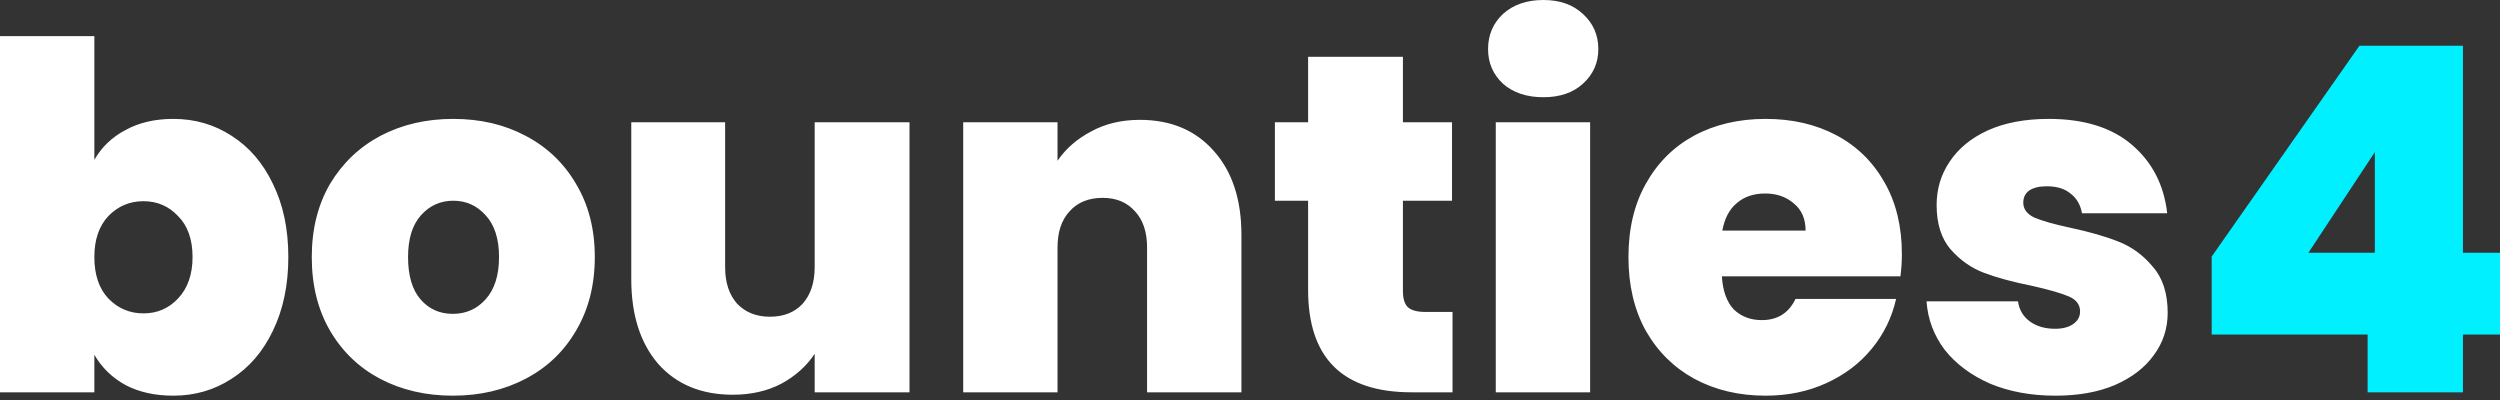
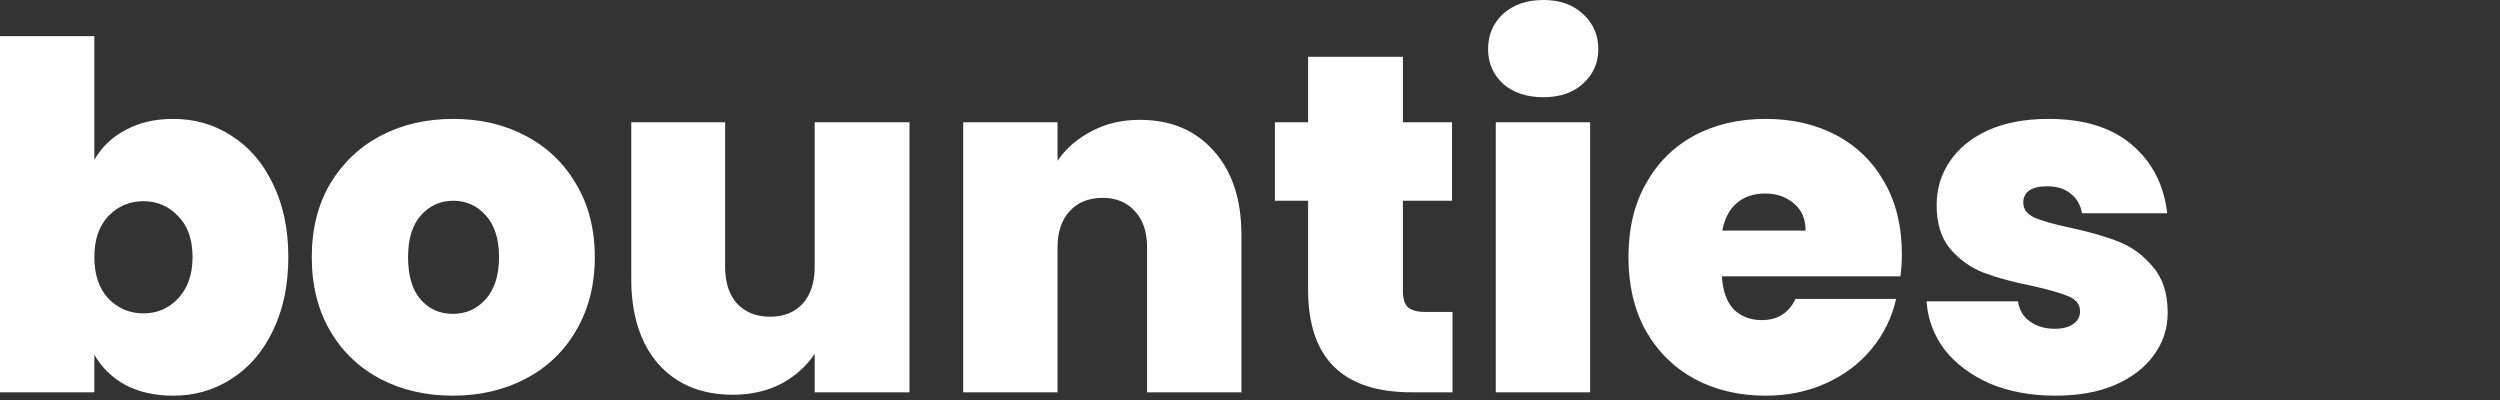
<svg xmlns="http://www.w3.org/2000/svg" width="100px" height="16px" viewBox="0 0 100 16" version="1.1">
  <rect x="0" y="0" width="100" height="16" fill="#333333" stroke="none" />
  <title>Artboard</title>
  <g id="Artboard" stroke="none" stroke-width="1" fill="none" fill-rule="evenodd">
    <g id="bounties4" fill-rule="nonzero">
-       <path d="M3.774,6.392 C4.069,5.879 4.486,5.481 5.025,5.199 C5.565,4.903 6.2,4.756 6.932,4.756 C7.792,4.756 8.568,4.98 9.261,5.43 C9.967,5.879 10.519,6.521 10.917,7.355 C11.328,8.19 11.533,9.165 11.533,10.282 C11.533,11.399 11.328,12.381 10.917,13.228 C10.519,14.062 9.967,14.704 9.261,15.153 C8.568,15.602 7.792,15.827 6.932,15.827 C6.2,15.827 5.565,15.686 5.025,15.404 C4.486,15.108 4.069,14.704 3.774,14.19 L3.774,15.692 L0,15.692 L0,1.444 L3.774,1.444 L3.774,6.392 Z M7.702,10.282 C7.702,9.576 7.509,9.03 7.124,8.645 C6.752,8.247 6.29,8.048 5.738,8.048 C5.186,8.048 4.717,8.247 4.332,8.645 C3.96,9.043 3.774,9.589 3.774,10.282 C3.774,10.988 3.96,11.54 4.332,11.938 C4.717,12.336 5.186,12.535 5.738,12.535 C6.29,12.535 6.752,12.336 7.124,11.938 C7.509,11.527 7.702,10.975 7.702,10.282 Z M18.112,15.827 C17.034,15.827 16.065,15.602 15.205,15.153 C14.358,14.704 13.69,14.062 13.202,13.228 C12.715,12.393 12.471,11.411 12.471,10.282 C12.471,9.165 12.715,8.19 13.202,7.355 C13.703,6.521 14.377,5.879 15.224,5.43 C16.084,4.98 17.053,4.756 18.132,4.756 C19.21,4.756 20.173,4.98 21.02,5.43 C21.88,5.879 22.554,6.521 23.041,7.355 C23.542,8.19 23.792,9.165 23.792,10.282 C23.792,11.399 23.542,12.381 23.041,13.228 C22.554,14.062 21.88,14.704 21.02,15.153 C20.16,15.602 19.191,15.827 18.112,15.827 Z M18.112,12.554 C18.639,12.554 19.075,12.361 19.422,11.976 C19.781,11.578 19.961,11.014 19.961,10.282 C19.961,9.55 19.781,8.992 19.422,8.607 C19.075,8.222 18.645,8.029 18.132,8.029 C17.618,8.029 17.188,8.222 16.842,8.607 C16.495,8.992 16.322,9.55 16.322,10.282 C16.322,11.026 16.489,11.591 16.822,11.976 C17.156,12.361 17.586,12.554 18.112,12.554 Z M36.38,4.891 L36.38,15.692 L32.587,15.692 L32.587,14.152 C32.266,14.64 31.823,15.038 31.258,15.346 C30.693,15.641 30.045,15.789 29.313,15.789 C28.055,15.789 27.061,15.378 26.329,14.556 C25.61,13.722 25.251,12.592 25.251,11.168 L25.251,4.891 L29.005,4.891 L29.005,10.686 C29.005,11.302 29.166,11.79 29.487,12.15 C29.82,12.496 30.257,12.669 30.796,12.669 C31.348,12.669 31.784,12.496 32.105,12.15 C32.426,11.79 32.587,11.302 32.587,10.686 L32.587,4.891 L36.38,4.891 Z M45.594,4.794 C46.839,4.794 47.827,5.212 48.559,6.046 C49.291,6.867 49.657,7.984 49.657,9.396 L49.657,15.692 L45.883,15.692 L45.883,9.897 C45.883,9.281 45.722,8.799 45.401,8.453 C45.08,8.093 44.65,7.914 44.111,7.914 C43.546,7.914 43.104,8.093 42.783,8.453 C42.462,8.799 42.301,9.281 42.301,9.897 L42.301,15.692 L38.528,15.692 L38.528,4.891 L42.301,4.891 L42.301,6.431 C42.635,5.943 43.084,5.552 43.649,5.256 C44.214,4.948 44.862,4.794 45.594,4.794 Z M58.101,12.477 L58.101,15.692 L56.464,15.692 C53.704,15.692 52.324,14.325 52.324,11.591 L52.324,8.029 L50.996,8.029 L50.996,4.891 L52.324,4.891 L52.324,2.272 L56.117,2.272 L56.117,4.891 L58.081,4.891 L58.081,8.029 L56.117,8.029 L56.117,11.649 C56.117,11.944 56.182,12.156 56.31,12.284 C56.451,12.413 56.682,12.477 57.003,12.477 L58.101,12.477 Z M61.738,3.889 C61.07,3.889 60.531,3.71 60.12,3.35 C59.722,2.978 59.523,2.516 59.523,1.964 C59.523,1.399 59.722,0.931 60.12,0.558 C60.531,0.186 61.07,0 61.738,0 C62.392,0 62.919,0.186 63.316,0.558 C63.727,0.931 63.933,1.399 63.933,1.964 C63.933,2.516 63.727,2.978 63.316,3.35 C62.919,3.71 62.392,3.889 61.738,3.889 Z M63.605,4.891 L63.605,15.692 L59.831,15.692 L59.831,4.891 L63.605,4.891 Z M76.075,10.166 C76.075,10.462 76.056,10.757 76.017,11.052 L68.874,11.052 C68.912,11.642 69.073,12.085 69.355,12.381 C69.65,12.663 70.022,12.804 70.472,12.804 C71.101,12.804 71.55,12.522 71.82,11.957 L75.844,11.957 C75.677,12.701 75.35,13.369 74.862,13.959 C74.387,14.537 73.783,14.993 73.052,15.326 C72.32,15.66 71.511,15.827 70.626,15.827 C69.56,15.827 68.61,15.602 67.776,15.153 C66.955,14.704 66.306,14.062 65.831,13.228 C65.369,12.393 65.138,11.411 65.138,10.282 C65.138,9.152 65.369,8.177 65.831,7.355 C66.294,6.521 66.935,5.879 67.757,5.43 C68.591,4.98 69.548,4.756 70.626,4.756 C71.691,4.756 72.635,4.974 73.456,5.41 C74.278,5.847 74.919,6.476 75.382,7.297 C75.844,8.106 76.075,9.062 76.075,10.166 Z M72.224,9.223 C72.224,8.761 72.07,8.401 71.762,8.145 C71.454,7.875 71.069,7.74 70.607,7.74 C70.144,7.74 69.766,7.869 69.471,8.125 C69.175,8.369 68.983,8.735 68.893,9.223 L72.224,9.223 Z M82.221,15.827 C81.245,15.827 80.373,15.667 79.602,15.346 C78.845,15.012 78.242,14.563 77.792,13.998 C77.356,13.42 77.112,12.772 77.061,12.053 L80.719,12.053 C80.77,12.4 80.931,12.669 81.201,12.862 C81.47,13.054 81.804,13.151 82.202,13.151 C82.51,13.151 82.754,13.087 82.933,12.958 C83.113,12.83 83.203,12.663 83.203,12.458 C83.203,12.188 83.055,11.989 82.76,11.861 C82.465,11.732 81.977,11.591 81.297,11.437 C80.527,11.283 79.885,11.11 79.371,10.917 C78.858,10.725 78.409,10.41 78.024,9.974 C77.651,9.537 77.465,8.947 77.465,8.202 C77.465,7.561 77.638,6.983 77.985,6.469 C78.332,5.943 78.839,5.526 79.506,5.218 C80.186,4.91 81.002,4.756 81.951,4.756 C83.363,4.756 84.474,5.102 85.282,5.796 C86.091,6.489 86.56,7.4 86.688,8.53 L83.28,8.53 C83.216,8.183 83.062,7.92 82.818,7.74 C82.587,7.548 82.272,7.451 81.874,7.451 C81.566,7.451 81.329,7.509 81.162,7.625 C81.008,7.74 80.931,7.901 80.931,8.106 C80.931,8.363 81.079,8.562 81.374,8.703 C81.669,8.831 82.144,8.966 82.799,9.107 C83.582,9.274 84.23,9.46 84.743,9.666 C85.27,9.871 85.725,10.205 86.11,10.667 C86.508,11.116 86.707,11.732 86.707,12.515 C86.707,13.144 86.521,13.709 86.149,14.21 C85.789,14.71 85.27,15.108 84.589,15.404 C83.922,15.686 83.132,15.827 82.221,15.827 Z" id="Shape" fill="#FFFFFF" />
-       <path d="M88.467,13.382 L88.467,10.263 L94.378,1.829 L98.517,1.829 L98.517,10.109 L100,10.109 L100,13.382 L98.517,13.382 L98.517,15.692 L94.705,15.692 L94.705,13.382 L88.467,13.382 Z M94.994,6.084 L92.337,10.109 L94.994,10.109 L94.994,6.084 Z" id="Shape" fill="#00F0FF" />
+       <path d="M3.774,6.392 C4.069,5.879 4.486,5.481 5.025,5.199 C5.565,4.903 6.2,4.756 6.932,4.756 C7.792,4.756 8.568,4.98 9.261,5.43 C9.967,5.879 10.519,6.521 10.917,7.355 C11.328,8.19 11.533,9.165 11.533,10.282 C11.533,11.399 11.328,12.381 10.917,13.228 C10.519,14.062 9.967,14.704 9.261,15.153 C8.568,15.602 7.792,15.827 6.932,15.827 C6.2,15.827 5.565,15.686 5.025,15.404 C4.486,15.108 4.069,14.704 3.774,14.19 L3.774,15.692 L0,15.692 L0,1.444 L3.774,1.444 L3.774,6.392 Z M7.702,10.282 C7.702,9.576 7.509,9.03 7.124,8.645 C6.752,8.247 6.29,8.048 5.738,8.048 C5.186,8.048 4.717,8.247 4.332,8.645 C3.96,9.043 3.774,9.589 3.774,10.282 C3.774,10.988 3.96,11.54 4.332,11.938 C4.717,12.336 5.186,12.535 5.738,12.535 C6.29,12.535 6.752,12.336 7.124,11.938 C7.509,11.527 7.702,10.975 7.702,10.282 Z M18.112,15.827 C17.034,15.827 16.065,15.602 15.205,15.153 C14.358,14.704 13.69,14.062 13.202,13.228 C12.715,12.393 12.471,11.411 12.471,10.282 C12.471,9.165 12.715,8.19 13.202,7.355 C13.703,6.521 14.377,5.879 15.224,5.43 C16.084,4.98 17.053,4.756 18.132,4.756 C19.21,4.756 20.173,4.98 21.02,5.43 C21.88,5.879 22.554,6.521 23.041,7.355 C23.542,8.19 23.792,9.165 23.792,10.282 C23.792,11.399 23.542,12.381 23.041,13.228 C22.554,14.062 21.88,14.704 21.02,15.153 C20.16,15.602 19.191,15.827 18.112,15.827 Z M18.112,12.554 C18.639,12.554 19.075,12.361 19.422,11.976 C19.781,11.578 19.961,11.014 19.961,10.282 C19.961,9.55 19.781,8.992 19.422,8.607 C19.075,8.222 18.645,8.029 18.132,8.029 C17.618,8.029 17.188,8.222 16.842,8.607 C16.495,8.992 16.322,9.55 16.322,10.282 C16.322,11.026 16.489,11.591 16.822,11.976 C17.156,12.361 17.586,12.554 18.112,12.554 Z M36.38,4.891 L36.38,15.692 L32.587,15.692 L32.587,14.152 C32.266,14.64 31.823,15.038 31.258,15.346 C30.693,15.641 30.045,15.789 29.313,15.789 C28.055,15.789 27.061,15.378 26.329,14.556 C25.61,13.722 25.251,12.592 25.251,11.168 L25.251,4.891 L29.005,4.891 L29.005,10.686 C29.005,11.302 29.166,11.79 29.487,12.15 C29.82,12.496 30.257,12.669 30.796,12.669 C31.348,12.669 31.784,12.496 32.105,12.15 C32.426,11.79 32.587,11.302 32.587,10.686 L32.587,4.891 L36.38,4.891 Z M45.594,4.794 C46.839,4.794 47.827,5.212 48.559,6.046 C49.291,6.867 49.657,7.984 49.657,9.396 L49.657,15.692 L45.883,15.692 L45.883,9.897 C45.883,9.281 45.722,8.799 45.401,8.453 C45.08,8.093 44.65,7.914 44.111,7.914 C43.546,7.914 43.104,8.093 42.783,8.453 C42.462,8.799 42.301,9.281 42.301,9.897 L42.301,15.692 L38.528,15.692 L38.528,4.891 L42.301,4.891 L42.301,6.431 C42.635,5.943 43.084,5.552 43.649,5.256 C44.214,4.948 44.862,4.794 45.594,4.794 Z M58.101,12.477 L58.101,15.692 L56.464,15.692 C53.704,15.692 52.324,14.325 52.324,11.591 L52.324,8.029 L50.996,8.029 L50.996,4.891 L52.324,4.891 L52.324,2.272 L56.117,2.272 L56.117,4.891 L58.081,4.891 L58.081,8.029 L56.117,8.029 L56.117,11.649 C56.117,11.944 56.182,12.156 56.31,12.284 C56.451,12.413 56.682,12.477 57.003,12.477 Z M61.738,3.889 C61.07,3.889 60.531,3.71 60.12,3.35 C59.722,2.978 59.523,2.516 59.523,1.964 C59.523,1.399 59.722,0.931 60.12,0.558 C60.531,0.186 61.07,0 61.738,0 C62.392,0 62.919,0.186 63.316,0.558 C63.727,0.931 63.933,1.399 63.933,1.964 C63.933,2.516 63.727,2.978 63.316,3.35 C62.919,3.71 62.392,3.889 61.738,3.889 Z M63.605,4.891 L63.605,15.692 L59.831,15.692 L59.831,4.891 L63.605,4.891 Z M76.075,10.166 C76.075,10.462 76.056,10.757 76.017,11.052 L68.874,11.052 C68.912,11.642 69.073,12.085 69.355,12.381 C69.65,12.663 70.022,12.804 70.472,12.804 C71.101,12.804 71.55,12.522 71.82,11.957 L75.844,11.957 C75.677,12.701 75.35,13.369 74.862,13.959 C74.387,14.537 73.783,14.993 73.052,15.326 C72.32,15.66 71.511,15.827 70.626,15.827 C69.56,15.827 68.61,15.602 67.776,15.153 C66.955,14.704 66.306,14.062 65.831,13.228 C65.369,12.393 65.138,11.411 65.138,10.282 C65.138,9.152 65.369,8.177 65.831,7.355 C66.294,6.521 66.935,5.879 67.757,5.43 C68.591,4.98 69.548,4.756 70.626,4.756 C71.691,4.756 72.635,4.974 73.456,5.41 C74.278,5.847 74.919,6.476 75.382,7.297 C75.844,8.106 76.075,9.062 76.075,10.166 Z M72.224,9.223 C72.224,8.761 72.07,8.401 71.762,8.145 C71.454,7.875 71.069,7.74 70.607,7.74 C70.144,7.74 69.766,7.869 69.471,8.125 C69.175,8.369 68.983,8.735 68.893,9.223 L72.224,9.223 Z M82.221,15.827 C81.245,15.827 80.373,15.667 79.602,15.346 C78.845,15.012 78.242,14.563 77.792,13.998 C77.356,13.42 77.112,12.772 77.061,12.053 L80.719,12.053 C80.77,12.4 80.931,12.669 81.201,12.862 C81.47,13.054 81.804,13.151 82.202,13.151 C82.51,13.151 82.754,13.087 82.933,12.958 C83.113,12.83 83.203,12.663 83.203,12.458 C83.203,12.188 83.055,11.989 82.76,11.861 C82.465,11.732 81.977,11.591 81.297,11.437 C80.527,11.283 79.885,11.11 79.371,10.917 C78.858,10.725 78.409,10.41 78.024,9.974 C77.651,9.537 77.465,8.947 77.465,8.202 C77.465,7.561 77.638,6.983 77.985,6.469 C78.332,5.943 78.839,5.526 79.506,5.218 C80.186,4.91 81.002,4.756 81.951,4.756 C83.363,4.756 84.474,5.102 85.282,5.796 C86.091,6.489 86.56,7.4 86.688,8.53 L83.28,8.53 C83.216,8.183 83.062,7.92 82.818,7.74 C82.587,7.548 82.272,7.451 81.874,7.451 C81.566,7.451 81.329,7.509 81.162,7.625 C81.008,7.74 80.931,7.901 80.931,8.106 C80.931,8.363 81.079,8.562 81.374,8.703 C81.669,8.831 82.144,8.966 82.799,9.107 C83.582,9.274 84.23,9.46 84.743,9.666 C85.27,9.871 85.725,10.205 86.11,10.667 C86.508,11.116 86.707,11.732 86.707,12.515 C86.707,13.144 86.521,13.709 86.149,14.21 C85.789,14.71 85.27,15.108 84.589,15.404 C83.922,15.686 83.132,15.827 82.221,15.827 Z" id="Shape" fill="#FFFFFF" />
    </g>
  </g>
</svg>